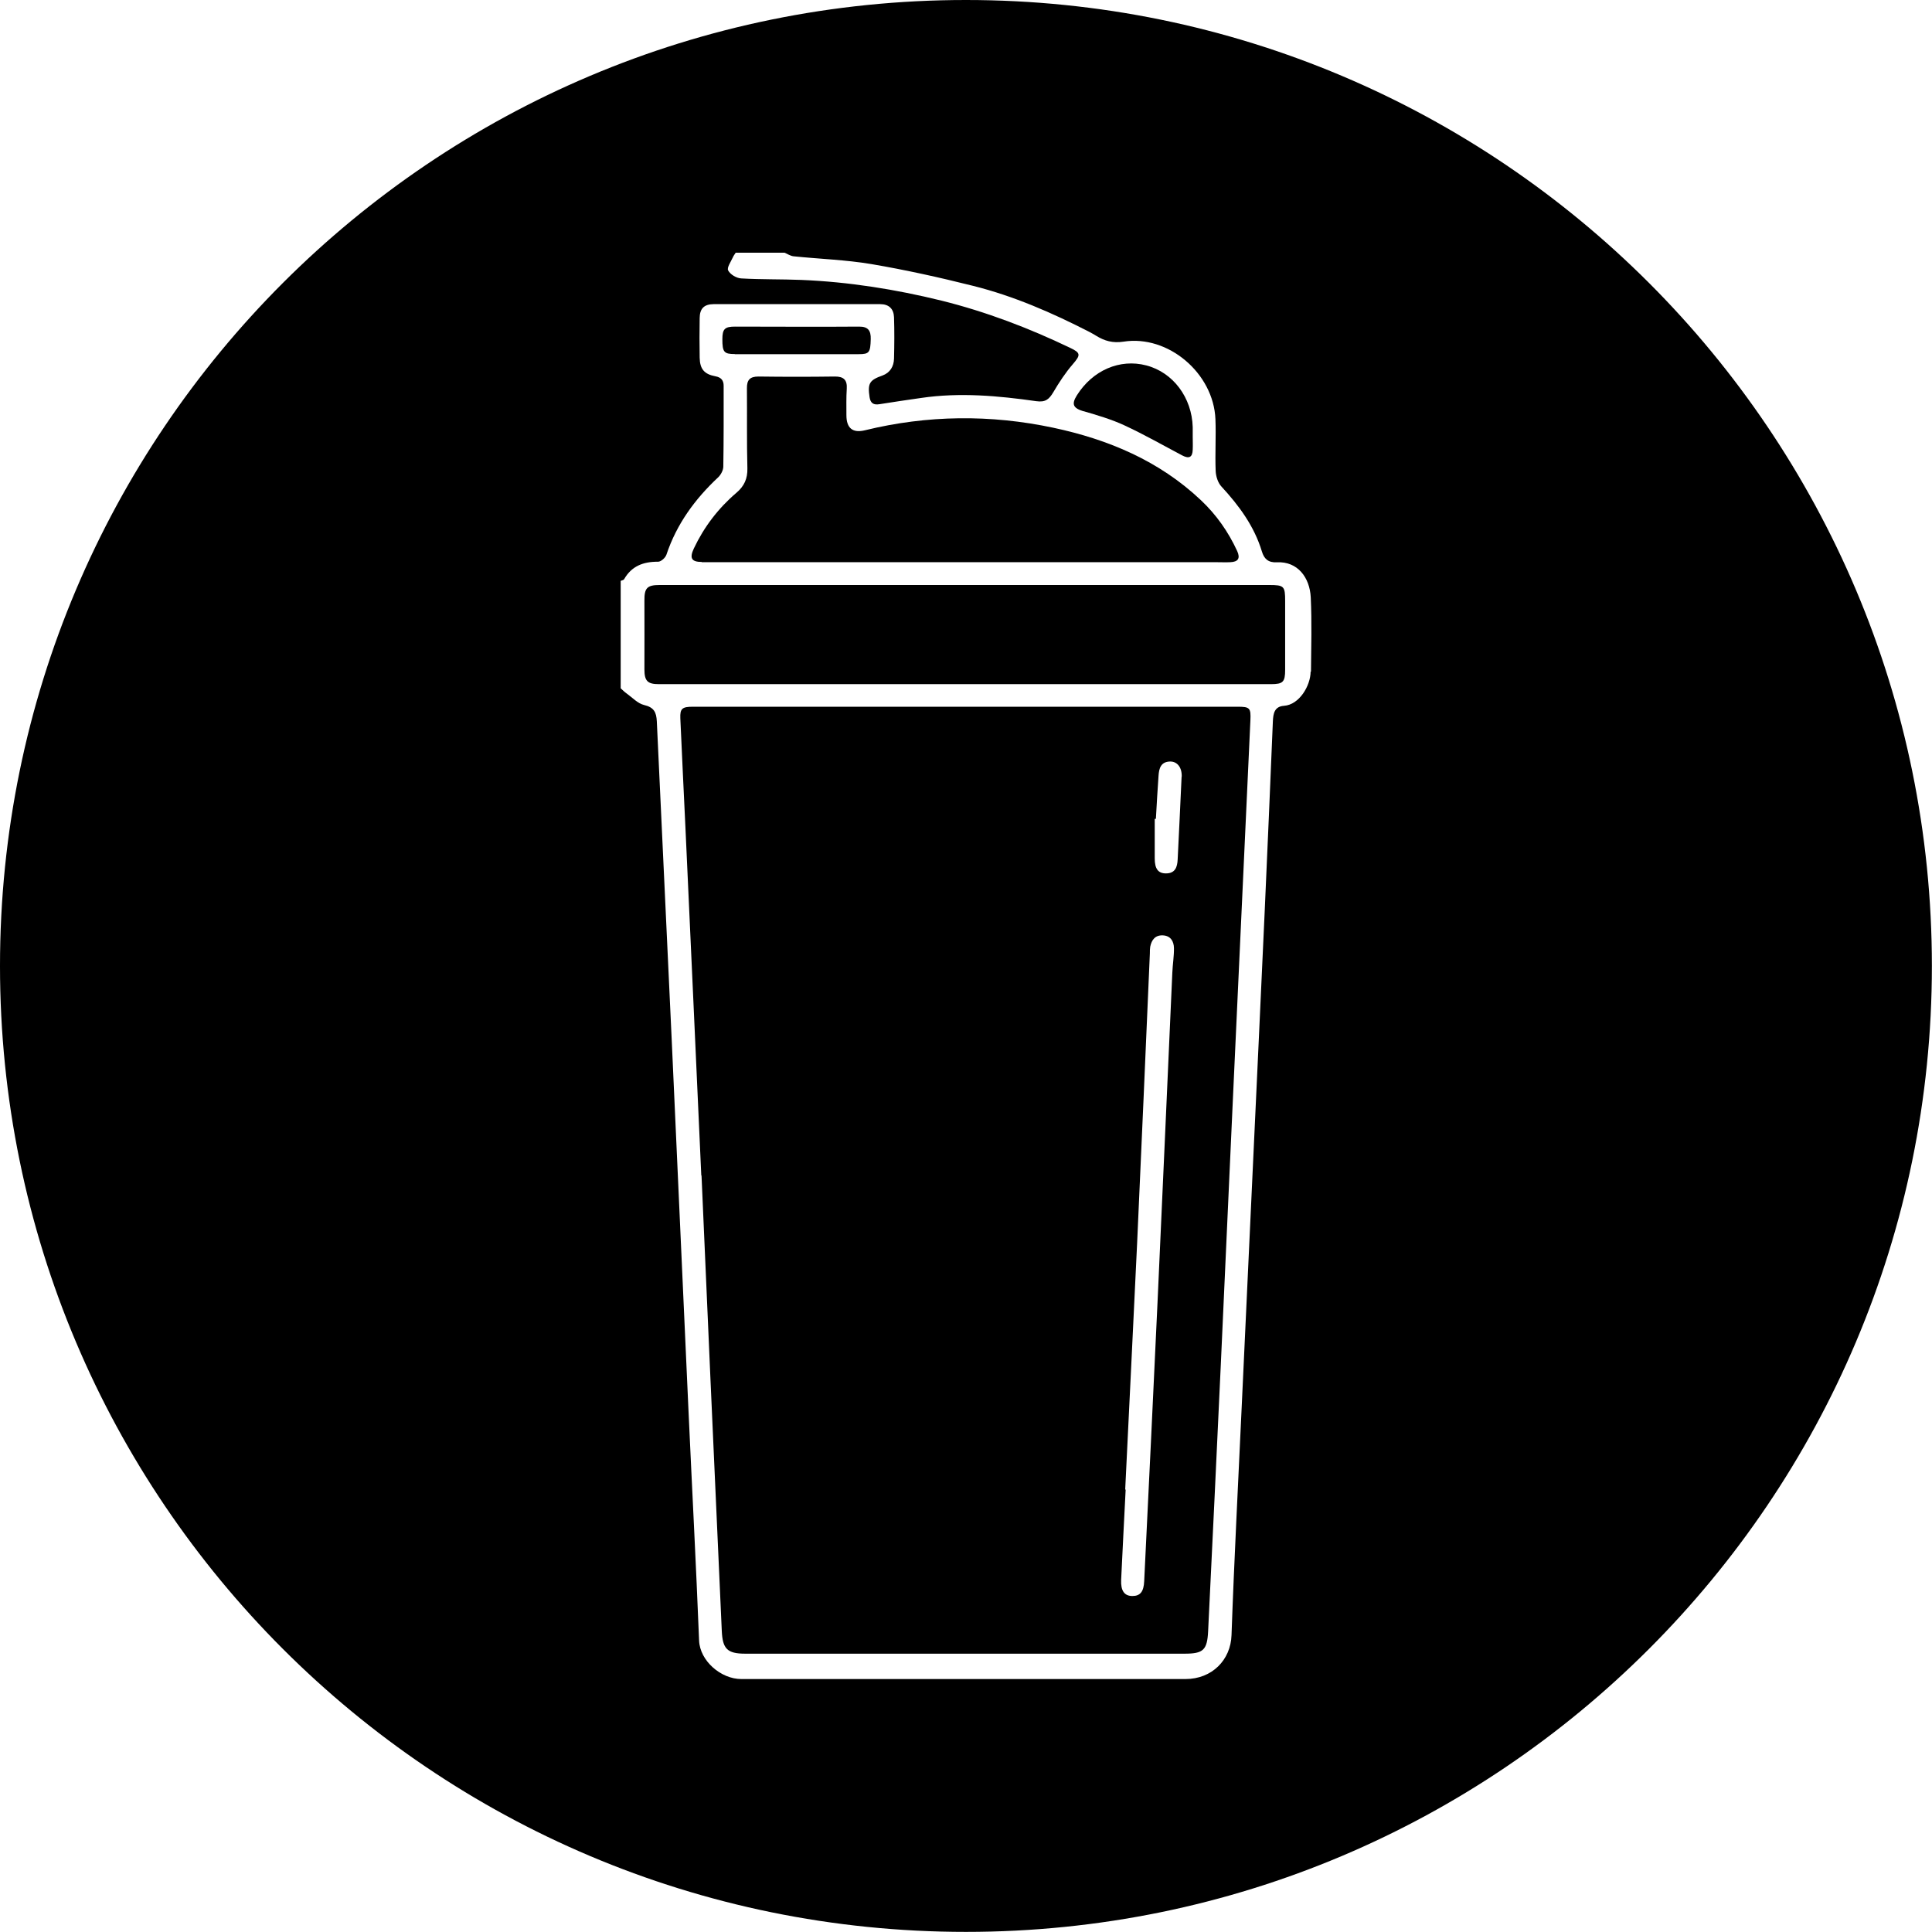
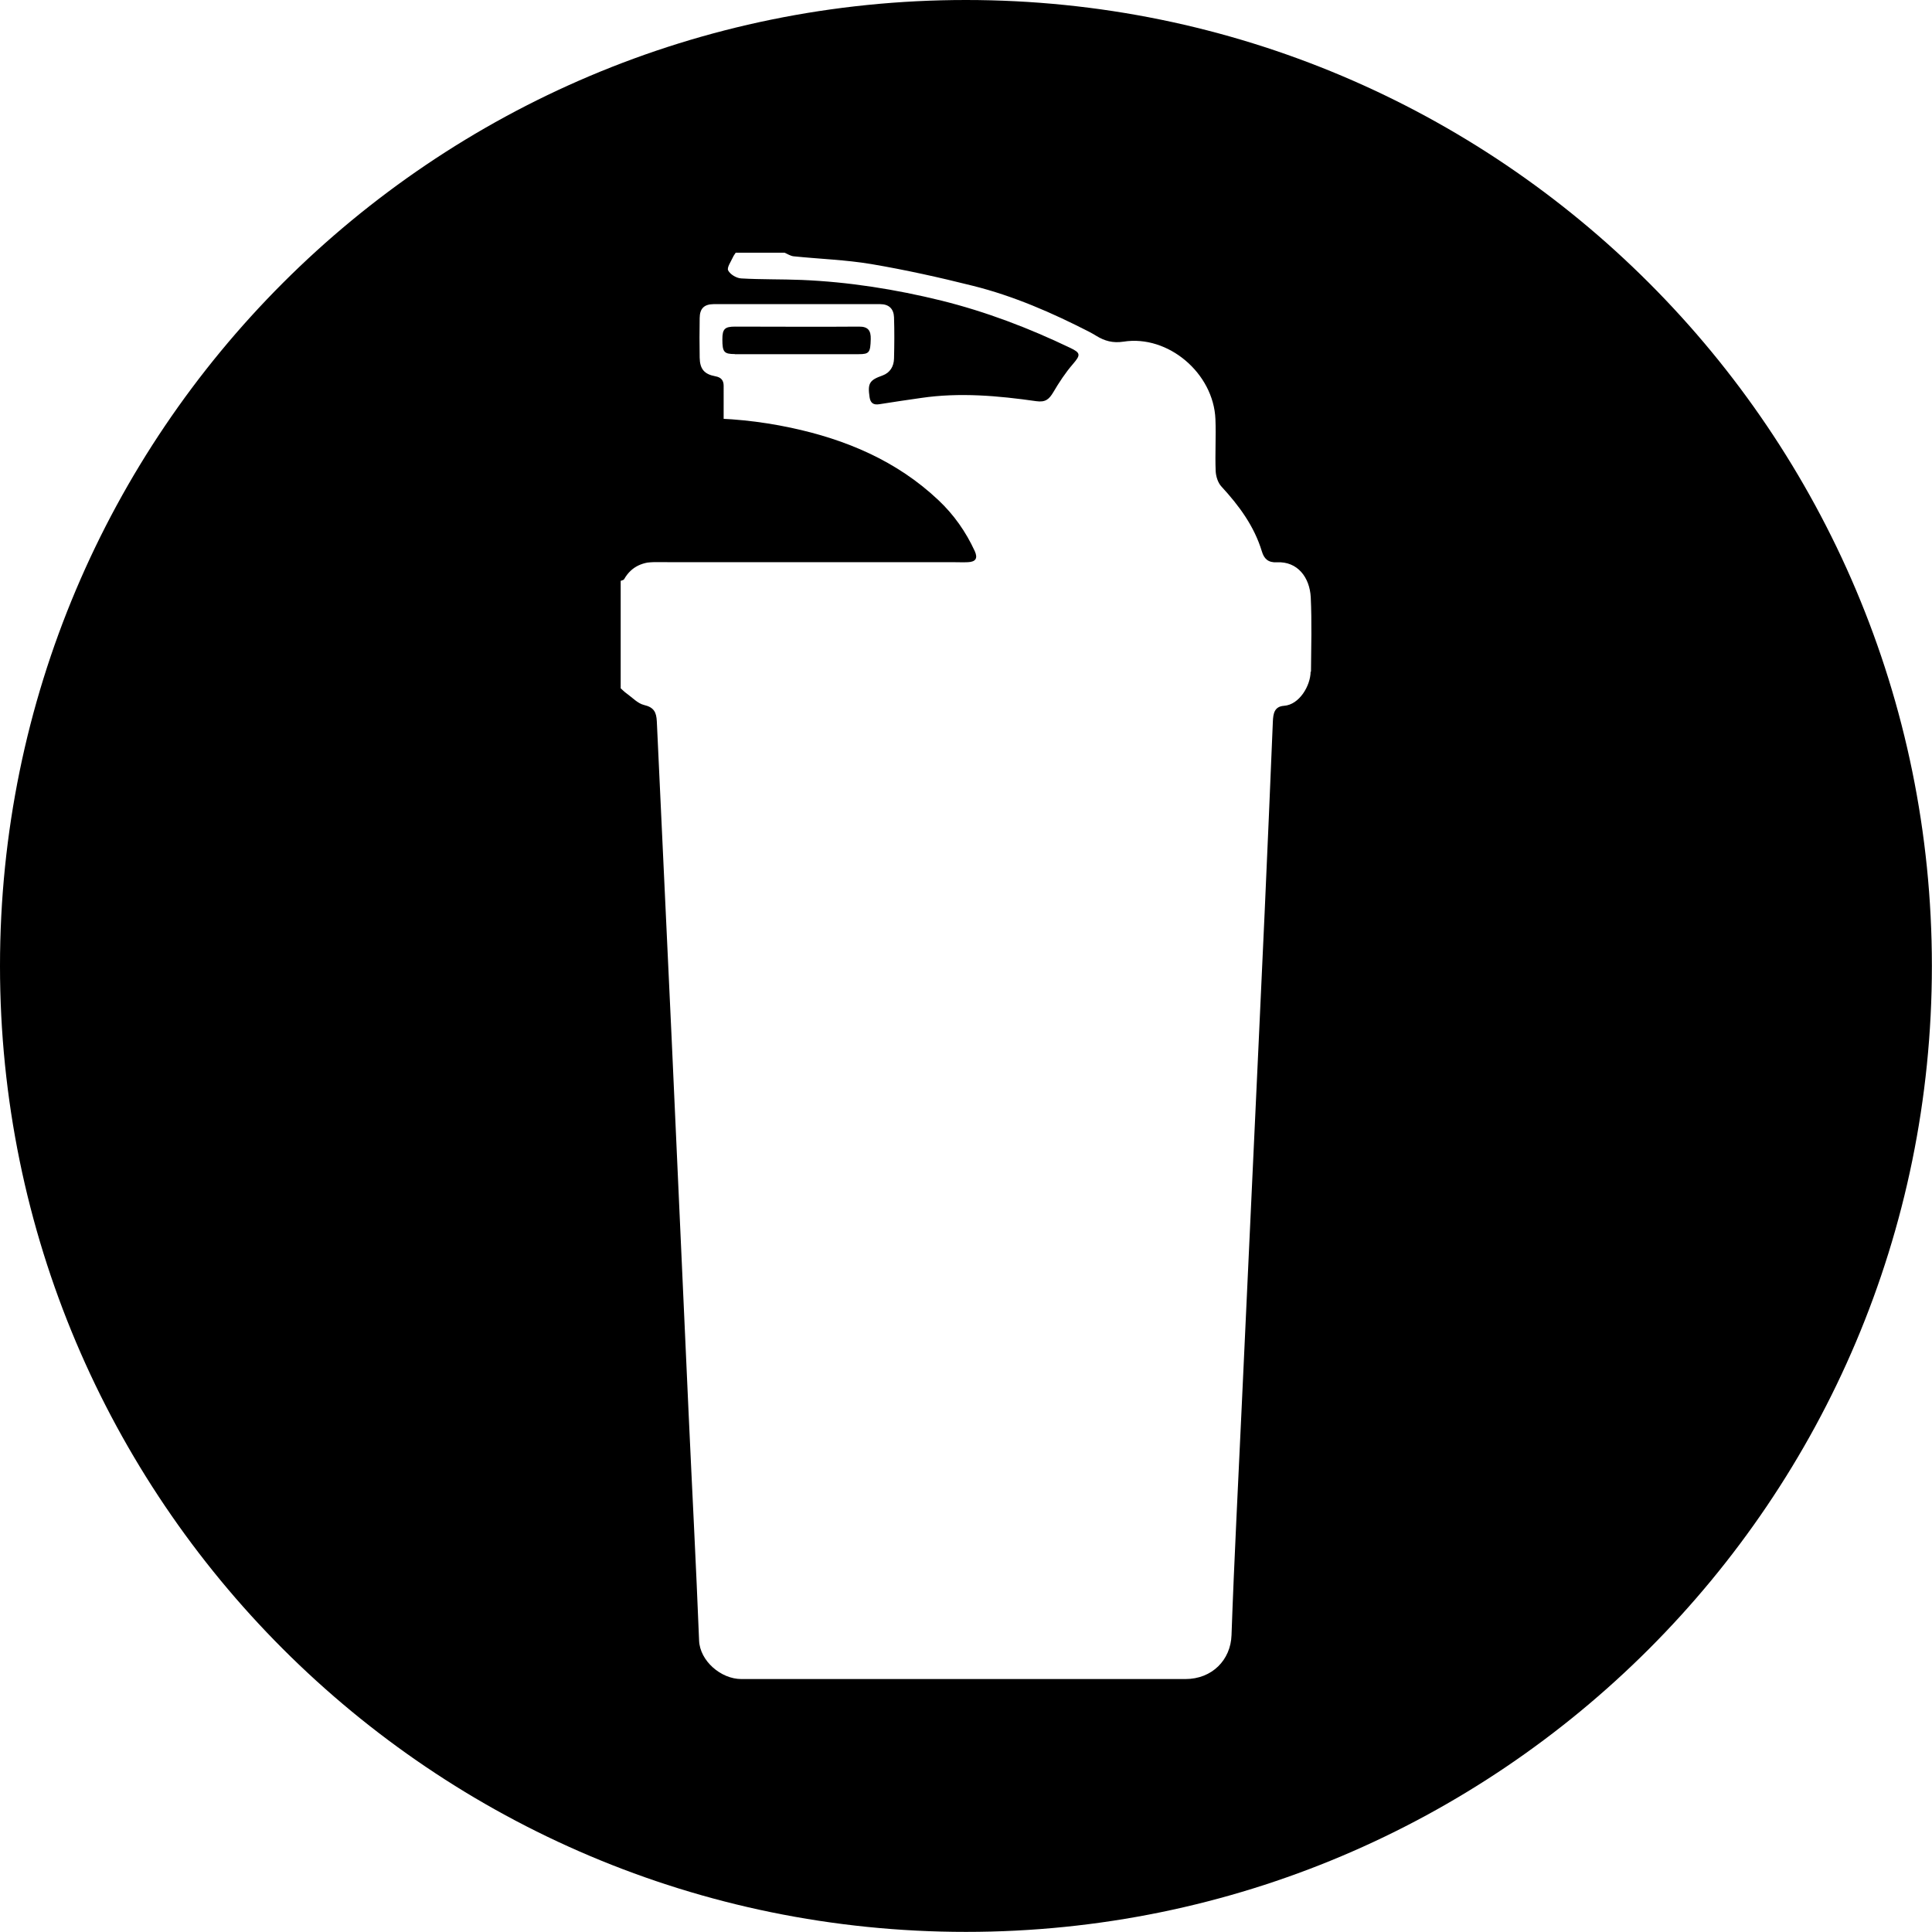
<svg xmlns="http://www.w3.org/2000/svg" id="Capa_2" data-name="Capa 2" viewBox="0 0 166.81 166.8">
  <g id="roja_copia_2" data-name="roja copia 2">
    <g id="cara_2_copia_2" data-name="cara 2 copia 2">
      <g id="icon_text_copia_2" data-name="icon text copia 2">
        <g>
          <path d="M63.44,30.58c1.76,0,3.51,0,5.27,0,1.81,0,3.62,0,5.43,0,.92,0,1.01-.15,1.04-1.3.02-.73-.22-1.09-1.02-1.08-3.57.03-7.14,0-10.7,0-.89,0-1.09.21-1.09,1.1,0,1.1.14,1.27,1.08,1.27Z" />
-           <path d="M60.58,48.54c7.55,0,15.11,0,22.66,0h0c7.26,0,14.51,0,21.77,0,.41,0,.81.02,1.22,0,.68-.03.87-.34.59-.96-.77-1.67-1.8-3.14-3.14-4.4-3.6-3.4-8-5.24-12.74-6.25-5.42-1.15-10.86-1.1-16.26.22-1.06.26-1.6-.18-1.6-1.3,0-.76-.02-1.52.03-2.28.05-.77-.27-1.07-1.04-1.06-2.19.03-4.39.03-6.58,0-.75,0-1.01.3-1,1.02.02,2.3-.02,4.61.04,6.91.02.9-.28,1.54-.95,2.11-1.56,1.33-2.79,2.94-3.67,4.8-.4.85-.2,1.17.69,1.17Z" />
-           <path d="M93.55,35.5c1.19.35,2.4.7,3.52,1.22,1.71.79,3.35,1.73,5.02,2.61.58.3.87.15.89-.5.02-.38,0-.76,0-1.14h0c0-.27,0-.54,0-.81-.07-2.56-1.7-4.73-4.01-5.33-2.28-.6-4.63.42-5.99,2.58-.49.78-.32,1.11.57,1.38Z" />
+           <path d="M60.58,48.54h0c7.26,0,14.51,0,21.77,0,.41,0,.81.02,1.22,0,.68-.03.87-.34.59-.96-.77-1.67-1.8-3.14-3.14-4.4-3.6-3.4-8-5.24-12.74-6.25-5.42-1.15-10.86-1.1-16.26.22-1.06.26-1.6-.18-1.6-1.3,0-.76-.02-1.52.03-2.28.05-.77-.27-1.07-1.04-1.06-2.19.03-4.39.03-6.58,0-.75,0-1.01.3-1,1.02.02,2.3-.02,4.61.04,6.91.02.9-.28,1.54-.95,2.11-1.56,1.33-2.79,2.94-3.67,4.8-.4.85-.2,1.17.69,1.17Z" />
          <path d="M83.4,0C37.34,0,0,37.34,0,83.4s37.34,83.4,83.4,83.4,83.4-37.34,83.4-83.4S129.47,0,83.4,0ZM113.16,57.99c-.01,1.21-.97,2.86-2.3,2.95-.83.06-.93.67-.96,1.35-.23,5.5-.46,11-.71,16.49-.34,7.56-.7,15.11-1.05,22.67-.31,6.66-.62,13.32-.93,19.99-.3,6.58-.65,13.16-.88,19.74-.07,2.13-1.67,3.79-3.98,3.79-12.78,0-25.56,0-38.34,0-1.78,0-3.58-1.58-3.65-3.32-.26-6.58-.61-13.16-.91-19.74-.49-10.75-.97-21.5-1.46-32.25-.42-9.13-.86-18.25-1.28-27.38-.04-.79-.25-1.21-1.1-1.41-.55-.13-1.01-.64-1.5-.99-.19-.13-.35-.3-.52-.45v-9.28c.1-.04.24-.06.29-.13.65-1.15,1.67-1.53,2.94-1.52.25,0,.63-.34.72-.61.88-2.64,2.46-4.8,4.47-6.68.23-.22.43-.6.44-.9.04-2.33.03-4.66.03-7,0-.46-.21-.73-.71-.82-.97-.18-1.34-.63-1.36-1.61-.02-1.14-.02-2.28,0-3.42.01-.82.38-1.19,1.2-1.2,4.79,0,9.59,0,14.38,0,.77,0,1.17.41,1.2,1.13.04,1.19.03,2.39,0,3.58-.02.67-.34,1.21-.99,1.45-1.13.4-1.3.67-1.12,1.88.08.52.35.68.85.6,1.2-.19,2.4-.37,3.6-.54,3.33-.49,6.65-.19,9.95.28.79.11,1.1-.17,1.46-.77.5-.85,1.05-1.69,1.7-2.44.67-.78.68-.96-.25-1.4-3.57-1.71-7.24-3.11-11.09-4.07-3.98-.98-8.01-1.62-12.1-1.79-1.73-.07-3.47-.03-5.2-.13-.41-.02-.95-.34-1.13-.69-.13-.24.24-.76.41-1.14.06-.14.16-.26.24-.39h4.22c.26.11.51.28.78.31,2.23.23,4.49.3,6.7.67,2.95.5,5.88,1.15,8.79,1.88,3.52.88,6.84,2.33,10.07,3.99.19.1.38.21.56.32.73.45,1.44.65,2.36.51,3.86-.61,7.78,2.73,7.94,6.69.06,1.49-.04,2.98.02,4.47.02.46.19,1.02.5,1.35,1.52,1.65,2.83,3.42,3.49,5.6.19.64.55.98,1.3.94,1.78-.09,2.83,1.3,2.92,3.02.1,2.14.04,4.28.02,6.43Z" />
-           <path d="M106.85,61.02c-1.3,0-2.6,0-3.9,0-14.38,0-28.76,0-43.13,0-.93,0-1.11.17-1.08.99.14,3.14.29,6.28.44,9.42.46,10.02.92,20.04,1.37,30.06,0,0,.02,0,.02,0,.26,5.85.51,11.7.77,17.55.32,7.26.66,14.52.98,21.78.07,1.53.46,1.96,2.02,1.96,12.65,0,25.29,0,37.94,0,1.61,0,1.95-.31,2.03-1.93.37-7.64.74-15.27,1.09-22.91.36-7.69.69-15.38,1.05-23.07.5-10.89,1.01-21.77,1.51-32.66.05-1.08-.04-1.19-1.1-1.19ZM101.22,83.96c-.43,9.51-.84,19.01-1.28,28.52-.37,8.01-.76,16.03-1.15,24.04-.04.92-.35,1.28-1.02,1.28-.69,0-1.01-.45-.97-1.39.12-2.6.26-5.2.39-7.8-.01,0-.03,0-.04,0,.34-7.09.7-14.19,1.03-21.28.38-8.34.74-16.68,1.1-25.02,0-.19,0-.38.03-.57.12-.59.43-1.01,1.09-.98.67.03.95.51.96,1.1.01.7-.11,1.4-.14,2.11ZM102.02,67.06c-.11,2.38-.22,4.77-.34,7.15-.03.65-.21,1.2-1.01,1.2-.68,0-.97-.4-.97-1.3,0-1.14,0-2.28,0-3.41.03,0,.07,0,.1,0,.07-1.24.14-2.49.23-3.73.04-.63.2-1.21,1.01-1.22.62,0,1.02.53.99,1.32Z" />
-           <path d="M110.96,51.89c0-1.28-.09-1.38-1.38-1.38-8.72,0-17.43,0-26.15,0h-2.44c-8.01,0-16.02,0-24.04,0-1.08,0-1.32.26-1.31,1.35.01,1.98,0,3.96,0,5.94,0,.99.27,1.27,1.24,1.27,17.62,0,35.24,0,52.86,0,1.04,0,1.22-.19,1.22-1.24,0-1.98,0-3.96,0-5.94Z" />
        </g>
      </g>
    </g>
  </g>
</svg>